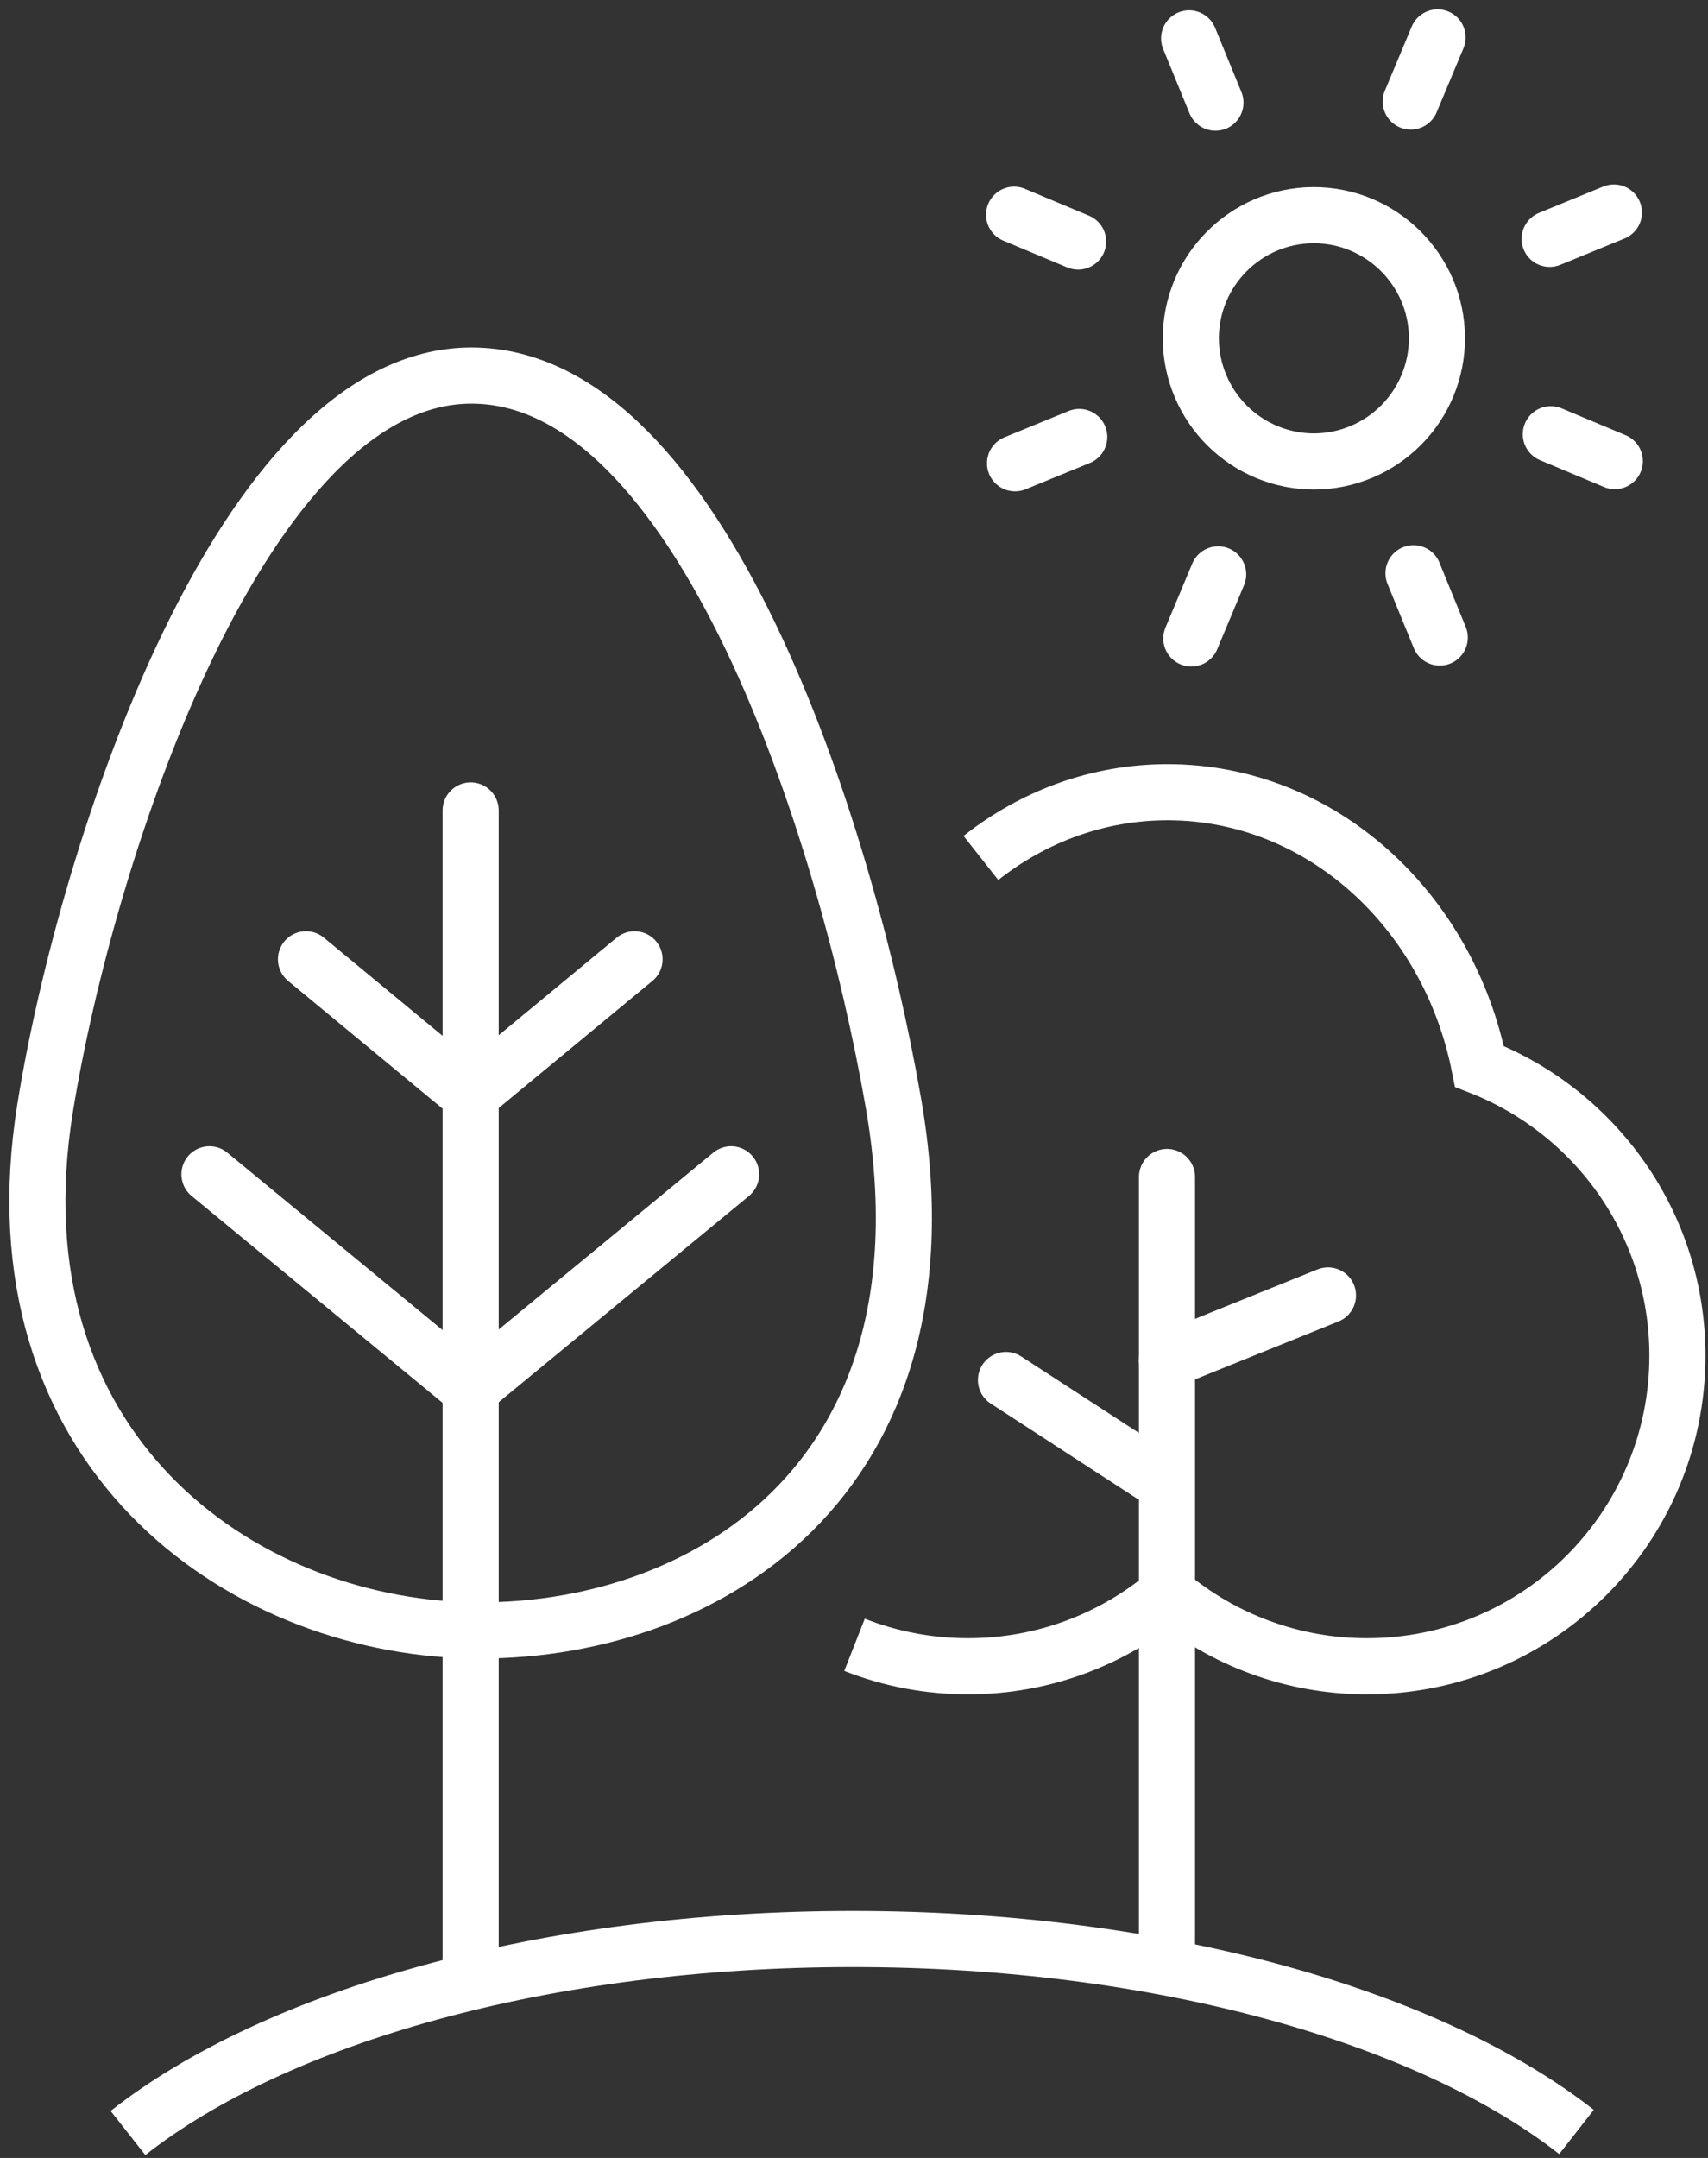
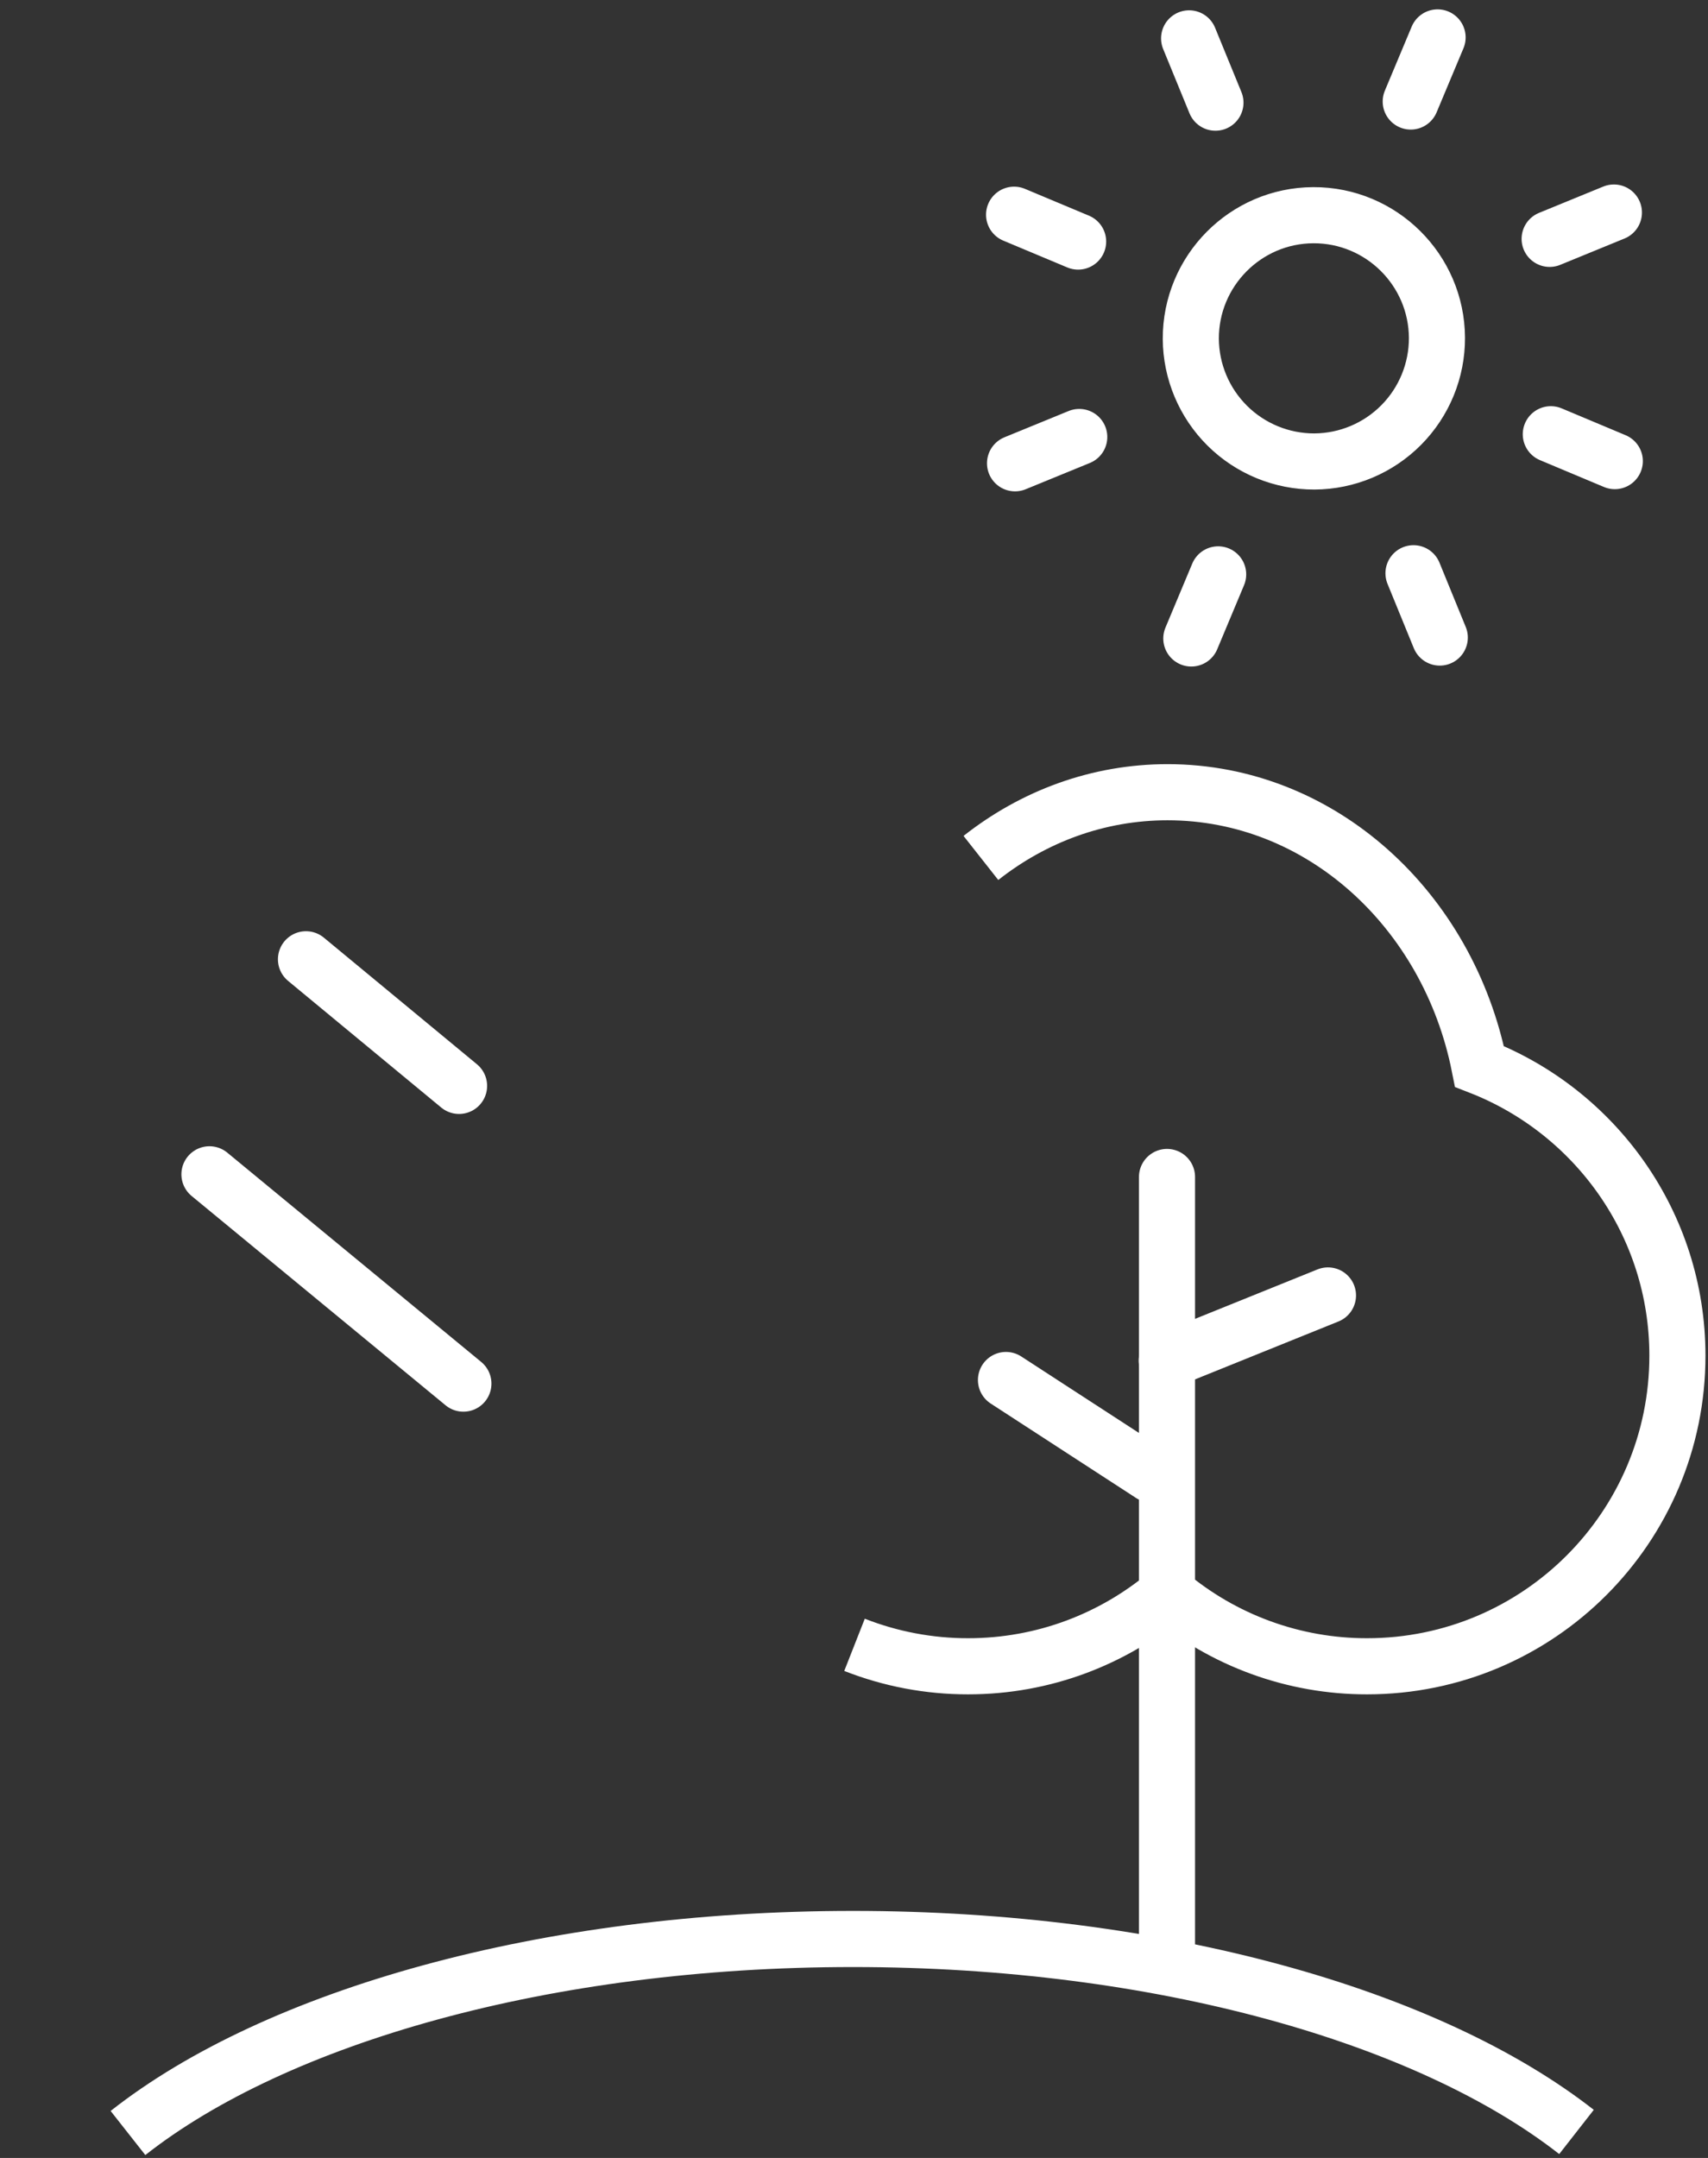
<svg xmlns="http://www.w3.org/2000/svg" width="137" height="173" viewBox="0 0 137 173" fill="none">
  <rect x="0" y="0" width="137" height="173" fill="#333333" stroke="none" />
  <path d="M95.557 51.185L97.709 46.047M113.156 8.138L115.31 3M81.417 37.141L86.567 35.033M124.298 19.149L129.452 17.039M81.341 17.214L86.477 19.365M124.392 34.813L129.524 36.966M115.485 51.111L113.377 45.957M97.492 8.23L95.38 3.076M95.516 27.168C95.532 29.785 96.585 32.288 98.443 34.131C100.302 35.973 102.815 37.003 105.431 36.996C108.048 36.982 110.553 35.93 112.395 34.071C114.238 32.212 115.268 29.698 115.259 27.081C115.232 21.641 110.788 17.232 105.344 17.253C99.899 17.274 95.497 21.726 95.516 27.168Z" stroke="white" stroke-width="4.5" stroke-linecap="round" stroke-linejoin="round" />
  <path d="M68.542 131.863C71.443 133.004 74.533 133.587 77.65 133.584C83.743 133.584 89.321 131.387 93.65 127.751C98.127 131.524 103.794 133.59 109.649 133.584C123.403 133.584 134.547 122.433 134.547 108.682C134.547 98.12 127.954 89.111 118.669 85.496C116.175 72.932 105.933 63.511 93.65 63.511C88.058 63.511 82.885 65.465 78.679 68.781" stroke="white" stroke-width="4.5" stroke-miterlimit="10" />
  <path d="M93.606 94.357V156.919" stroke="white" stroke-width="4.5" stroke-miterlimit="10" stroke-linecap="round" />
  <path d="M80.69 110.633L92.356 118.208M106.517 103.854L93.583 109.075" stroke="white" stroke-width="4.5" stroke-miterlimit="10" stroke-linecap="round" />
-   <path d="M71.66 88.425C76.974 118.933 56.066 131.117 37.627 130.699C19.191 130.28 -0.808 116.222 3.624 88.798C6.977 68.051 19.467 30.109 37.811 30.109C56.16 30.109 67.815 66.309 71.66 88.425Z" stroke="white" stroke-width="4.5" stroke-miterlimit="10" stroke-linecap="round" stroke-linejoin="round" />
  <path d="M37.169 110.923L16.8 94.143M36.822 87.054L24.543 76.904" stroke="white" stroke-width="4.5" stroke-miterlimit="10" stroke-linecap="round" stroke-linejoin="round" />
-   <path d="M38.272 110.923L58.643 94.143M38.619 87.054L50.898 76.904" stroke="white" stroke-width="4.5" stroke-miterlimit="10" stroke-linecap="round" stroke-linejoin="round" />
-   <path d="M37.751 64.972V158.051" stroke="white" stroke-width="4.5" stroke-miterlimit="10" stroke-linecap="round" stroke-linejoin="round" />
  <path d="M10.265 171C22.102 161.683 43.714 155.445 68.416 155.445C93.042 155.445 114.596 161.644 126.452 170.915" stroke="white" stroke-width="4.5" stroke-miterlimit="10" />
</svg>